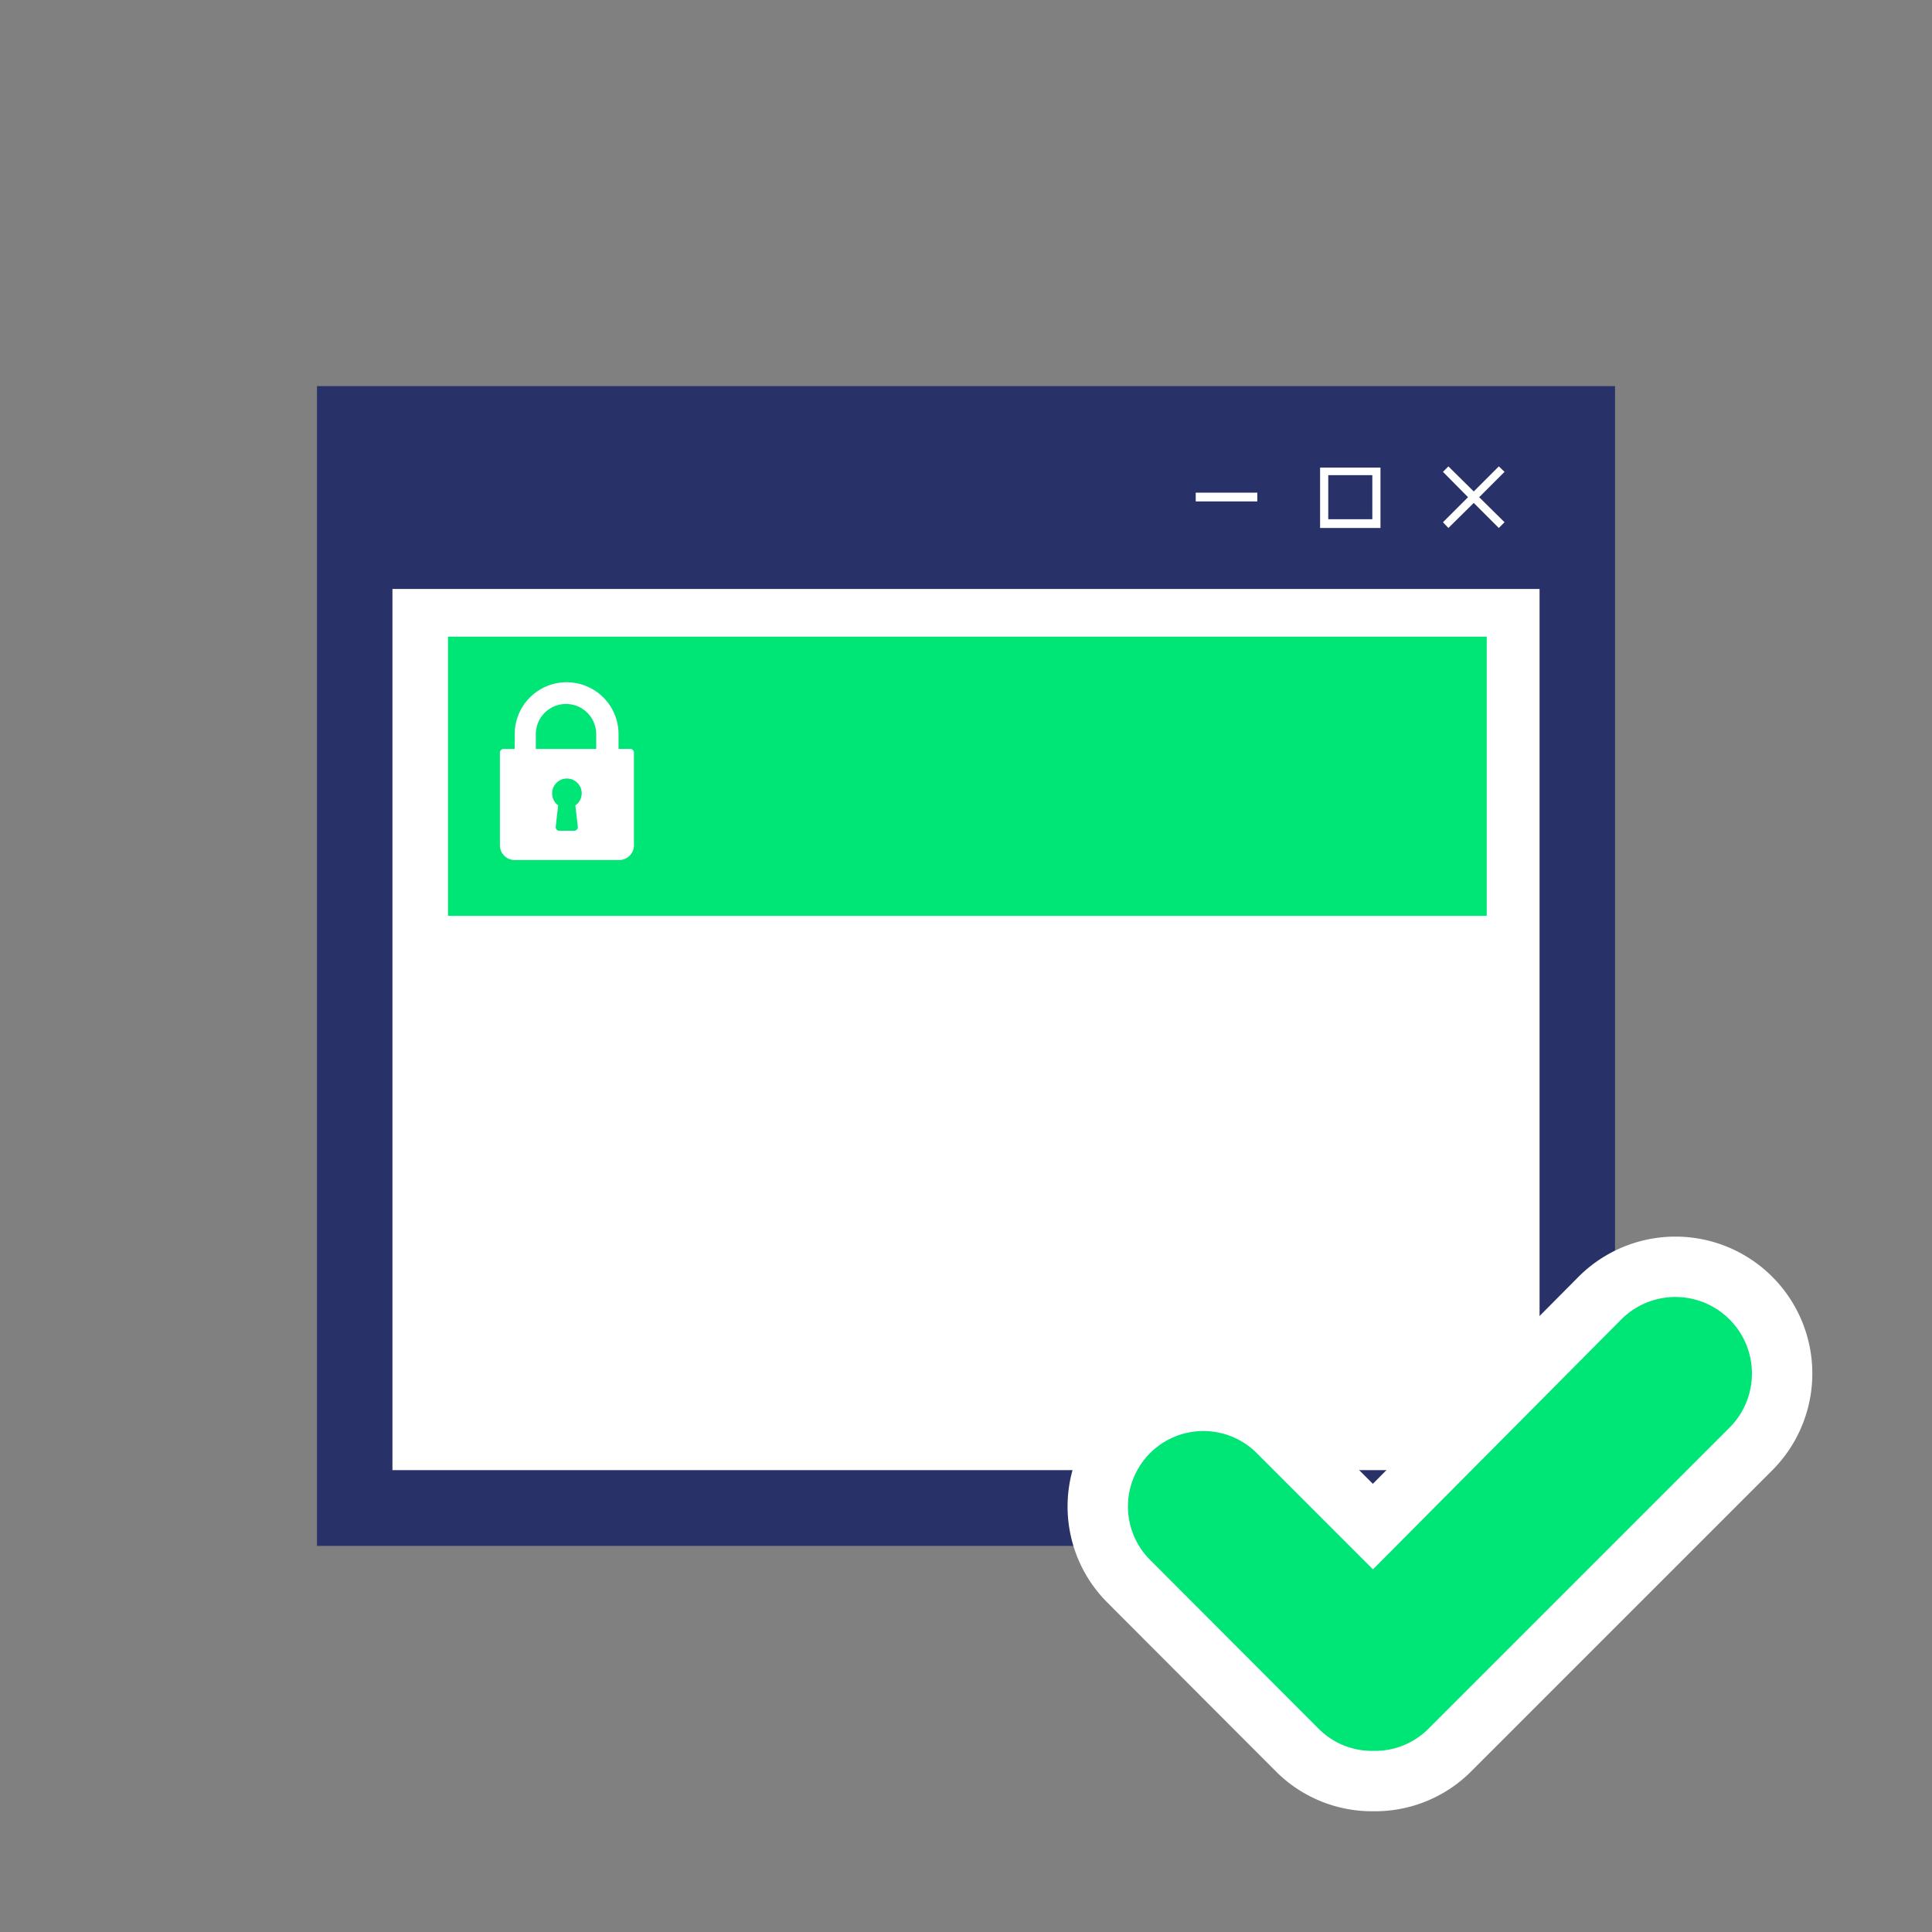
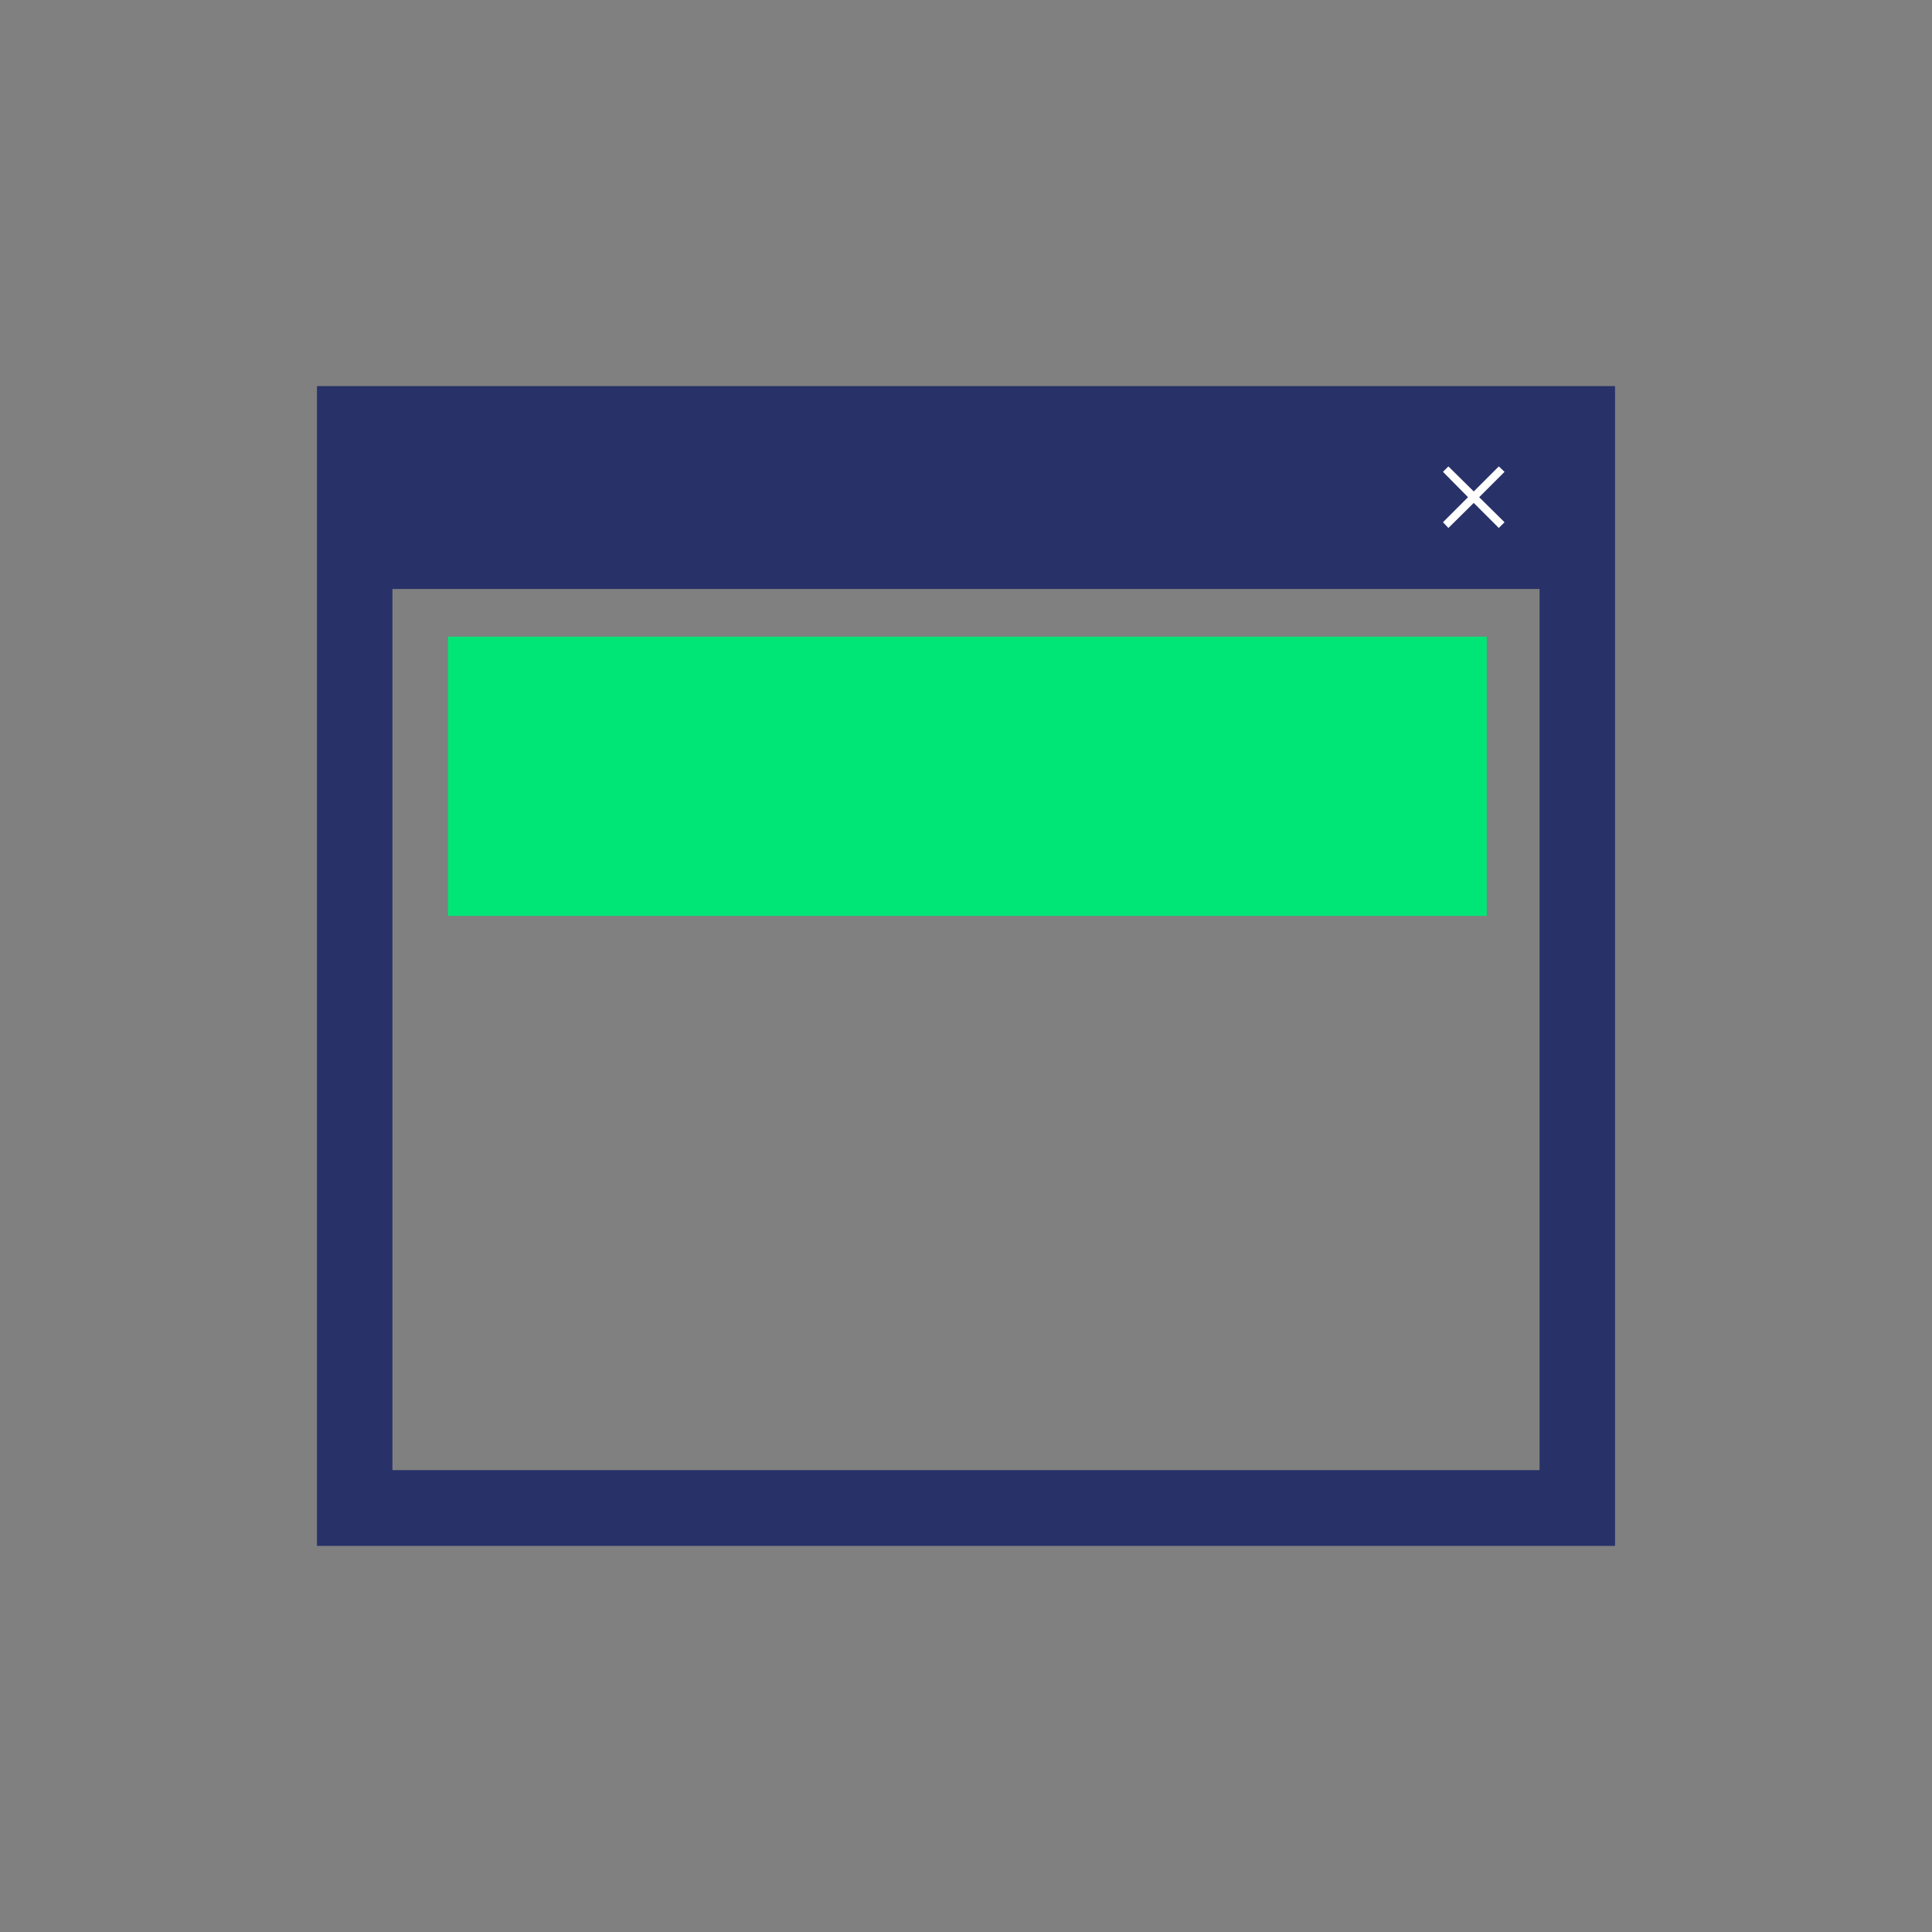
<svg xmlns="http://www.w3.org/2000/svg" id="레이어_1" data-name="레이어 1" viewBox="0 0 64 64">
  <rect x="0" y="0" width="64" height="64" fill="#808080" stroke="none" />
  <defs>
    <style>.cls-1{fill:#fff;}.cls-2{fill:#283168;}.cls-3,.cls-4{fill:#00e676;}.cls-4{stroke:#fff;stroke-miterlimit:10;stroke-width:2px;}</style>
  </defs>
  <title>greenbaron</title>
-   <rect class="cls-1" x="10.59" y="13" width="42.83" height="37.99" />
  <path class="cls-2" d="M10.5,12.79V51.21h43V12.79ZM13,48.7V19.51H51V48.7Z" />
-   <rect class="cls-1" x="39.61" y="16.32" width="2.04" height="0.29" />
  <polygon class="cls-1" points="49.84 15.63 49.65 15.45 48.82 16.28 47.98 15.45 47.8 15.63 48.63 16.47 47.8 17.3 47.98 17.49 48.82 16.66 49.65 17.49 49.84 17.3 49 16.47 49.84 15.63" />
-   <path class="cls-1" d="M45.73,17.49h-2v-2h2ZM44,17.2h1.46V15.74H44Z" />
  <rect class="cls-3" x="14.84" y="21.09" width="34.41" height="9.25" />
-   <path class="cls-1" d="M20.86,24.81h-.37v-.49a1.72,1.72,0,0,0-3.44,0v.49h-.37a.12.12,0,0,0-.12.12V28a.49.49,0,0,0,.49.49h3.44A.49.49,0,0,0,21,28V24.93A.12.12,0,0,0,20.86,24.81Zm-1.8,1.87.08.7a.12.12,0,0,1-.12.14h-.49a.12.12,0,0,1-.12-.14l.08-.7a.49.49,0,0,1-.2-.4.49.49,0,0,1,.49-.49h0a.49.49,0,0,1,.49.49A.49.49,0,0,1,19.06,26.68Zm.69-1.87h-2v-.49a1,1,0,0,1,2,0Z" />
-   <path class="cls-4" d="M45.5,59h0A3.5,3.5,0,0,1,43,58l-5.61-5.62a3.5,3.5,0,0,1,4.95-4.95l3.14,3.14L53,43A3.5,3.5,0,0,1,58,48L48,58A3.5,3.5,0,0,1,45.5,59Z" />
</svg>